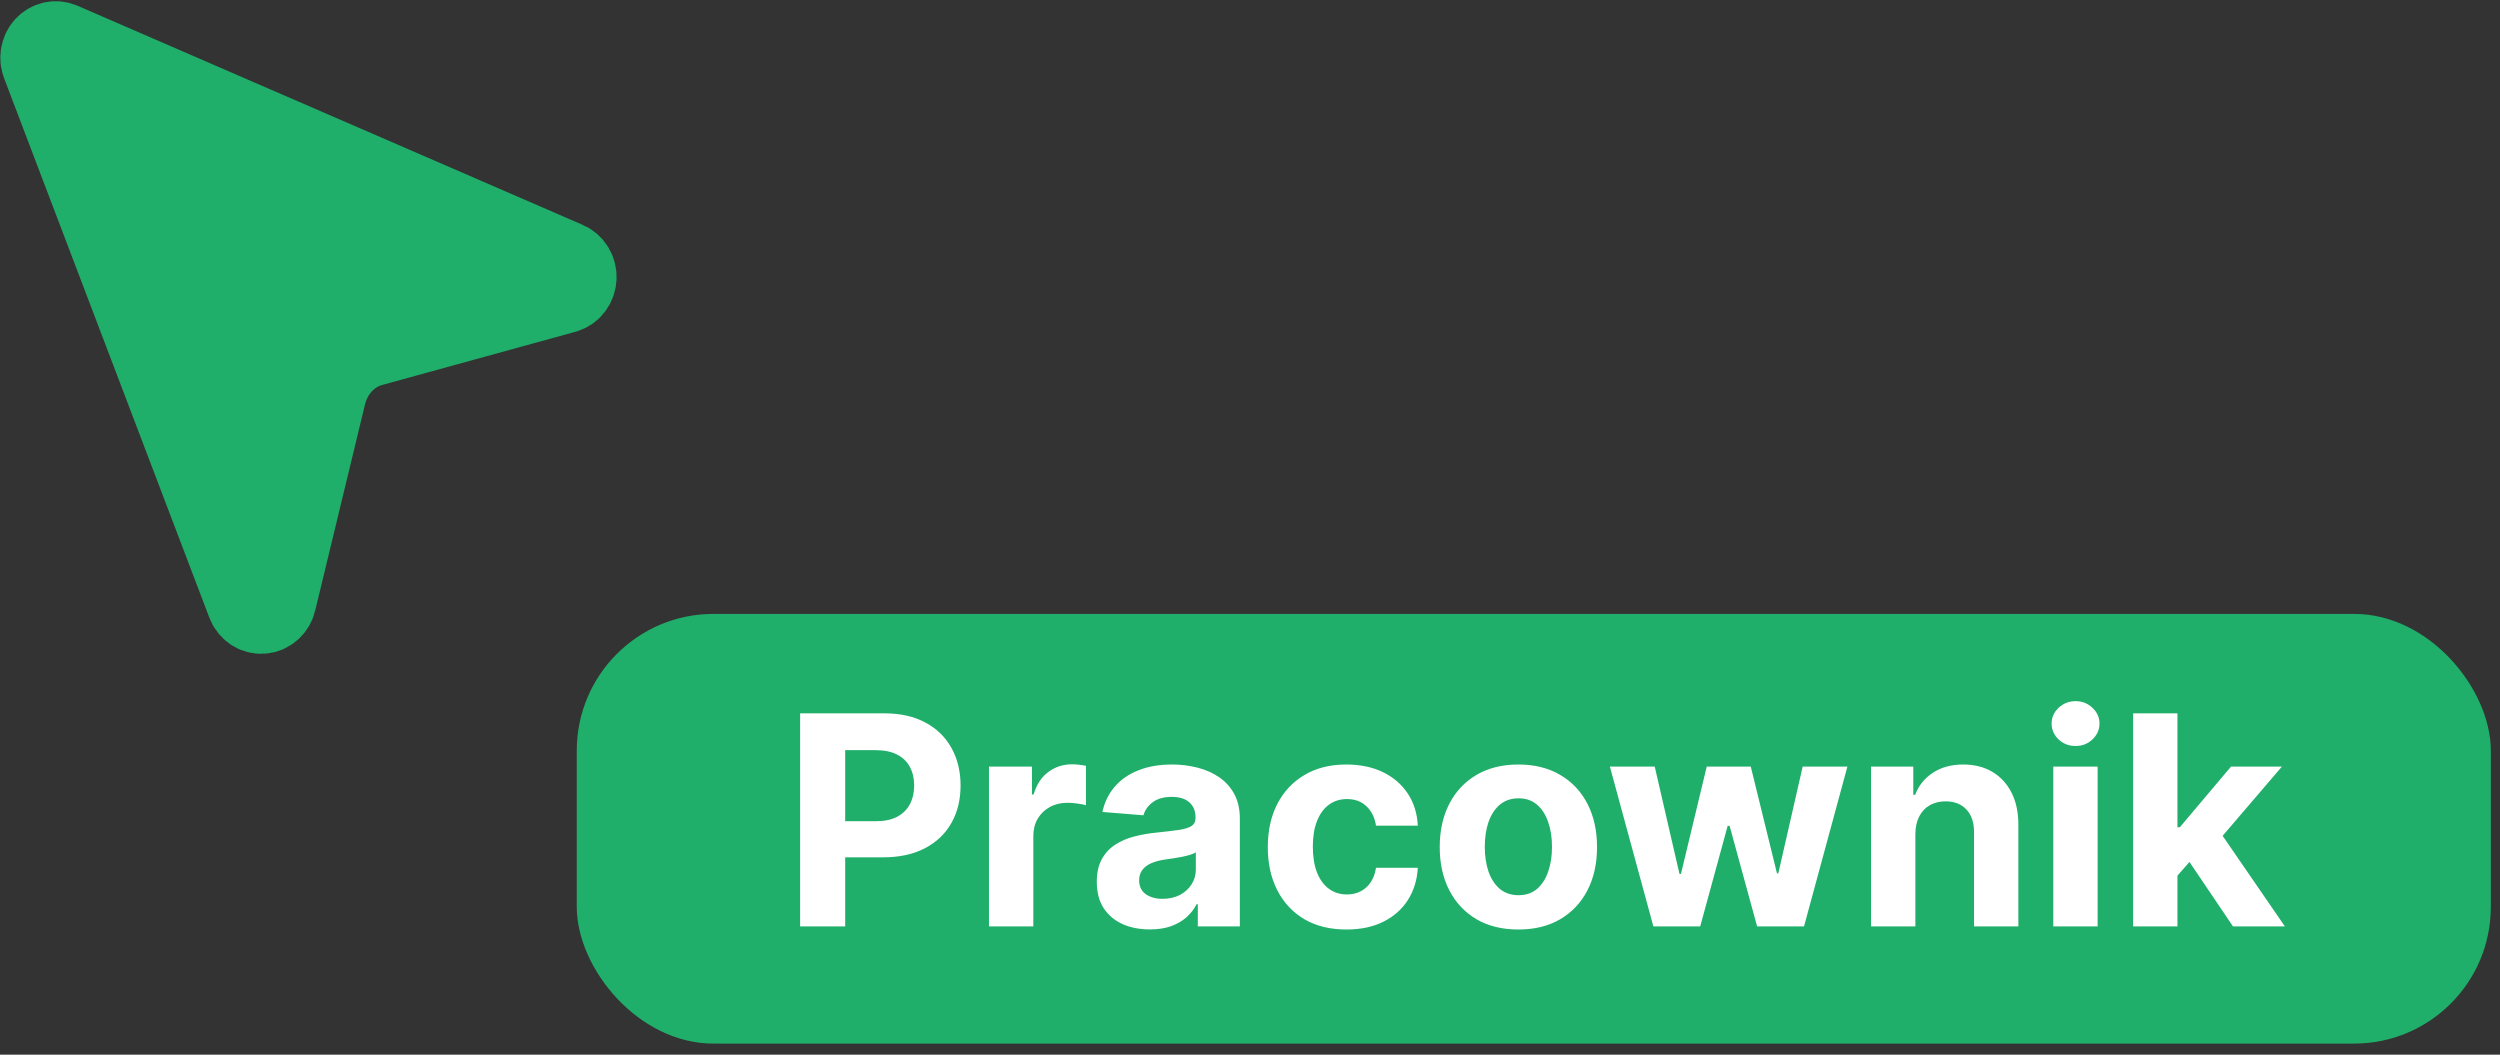
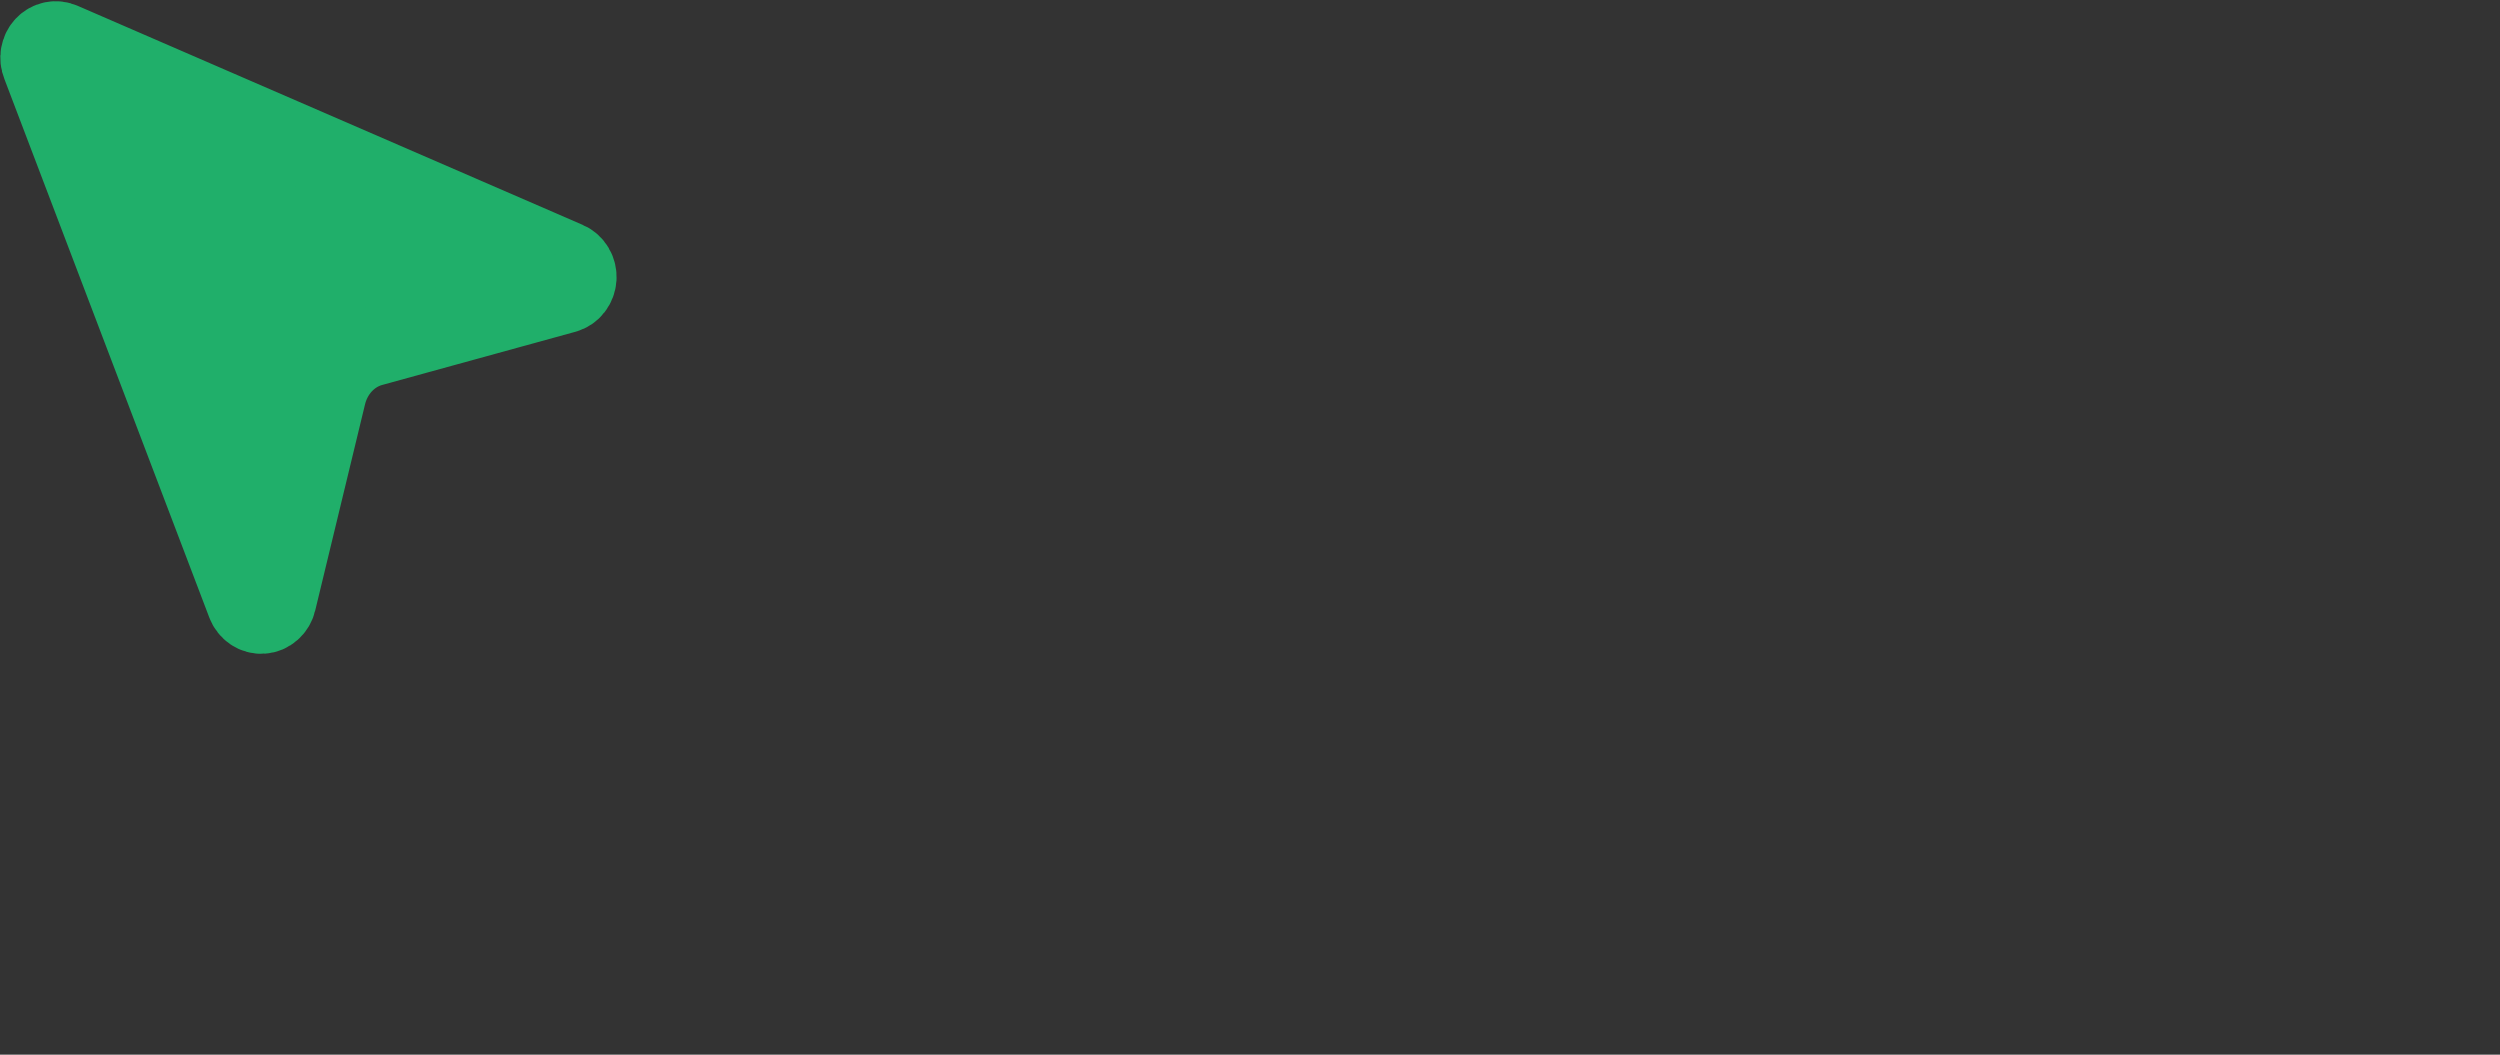
<svg xmlns="http://www.w3.org/2000/svg" width="128" height="54" viewBox="0 0 128 54" fill="none">
  <rect x="0" y="0" width="128" height="54" fill="#333333" stroke="none" />
-   <rect x="29.53" y="31.432" width="98" height="22" rx="7" fill="#20AF6A" />
-   <path d="M40.967 47.432V36.523H45.271C46.099 36.523 46.803 36.681 47.386 36.997C47.968 37.309 48.412 37.744 48.718 38.302C49.026 38.856 49.181 39.495 49.181 40.219C49.181 40.944 49.025 41.583 48.712 42.137C48.4 42.691 47.947 43.122 47.354 43.431C46.764 43.74 46.051 43.895 45.213 43.895H42.469V42.046H44.84C45.284 42.046 45.649 41.97 45.937 41.817C46.228 41.661 46.445 41.446 46.587 41.173C46.733 40.896 46.805 40.578 46.805 40.219C46.805 39.857 46.733 39.541 46.587 39.271C46.445 38.998 46.228 38.786 45.937 38.637C45.646 38.485 45.276 38.408 44.829 38.408H43.274V47.432H40.967ZM50.636 47.432V39.25H52.836V40.677H52.922C53.071 40.17 53.321 39.786 53.673 39.527C54.024 39.264 54.429 39.133 54.887 39.133C55.001 39.133 55.123 39.14 55.255 39.154C55.386 39.168 55.502 39.188 55.601 39.212V41.226C55.495 41.194 55.347 41.166 55.159 41.141C54.971 41.116 54.798 41.103 54.642 41.103C54.308 41.103 54.01 41.176 53.747 41.322C53.488 41.464 53.282 41.663 53.129 41.919C52.98 42.174 52.906 42.469 52.906 42.803V47.432H50.636ZM58.873 47.586C58.351 47.586 57.886 47.496 57.477 47.315C57.069 47.13 56.746 46.858 56.508 46.499C56.273 46.137 56.156 45.686 56.156 45.147C56.156 44.692 56.24 44.31 56.407 44.001C56.574 43.692 56.801 43.444 57.089 43.255C57.376 43.067 57.703 42.925 58.069 42.829C58.438 42.733 58.825 42.666 59.23 42.627C59.706 42.577 60.089 42.531 60.38 42.489C60.672 42.442 60.883 42.375 61.014 42.286C61.146 42.197 61.211 42.066 61.211 41.892V41.86C61.211 41.523 61.105 41.261 60.892 41.077C60.682 40.892 60.384 40.8 59.997 40.8C59.589 40.8 59.264 40.89 59.022 41.072C58.781 41.249 58.621 41.473 58.543 41.743L56.444 41.572C56.55 41.075 56.76 40.645 57.072 40.283C57.385 39.917 57.788 39.637 58.282 39.442C58.779 39.243 59.354 39.143 60.008 39.143C60.462 39.143 60.897 39.197 61.312 39.303C61.732 39.41 62.103 39.575 62.426 39.798C62.752 40.022 63.01 40.31 63.198 40.661C63.386 41.009 63.48 41.427 63.48 41.913V47.432H61.328V46.297H61.265C61.133 46.553 60.957 46.778 60.737 46.974C60.517 47.165 60.252 47.316 59.944 47.426C59.635 47.533 59.278 47.586 58.873 47.586ZM59.523 46.02C59.857 46.02 60.151 45.954 60.407 45.823C60.663 45.688 60.863 45.507 61.009 45.28C61.154 45.052 61.227 44.795 61.227 44.507V43.639C61.156 43.685 61.059 43.728 60.934 43.767C60.814 43.802 60.677 43.836 60.524 43.868C60.371 43.897 60.219 43.923 60.066 43.948C59.913 43.969 59.775 43.989 59.651 44.007C59.384 44.046 59.152 44.108 58.953 44.193C58.754 44.278 58.599 44.394 58.489 44.539C58.379 44.681 58.324 44.859 58.324 45.072C58.324 45.381 58.436 45.617 58.66 45.78C58.887 45.94 59.175 46.02 59.523 46.02ZM68.938 47.591C68.1 47.591 67.379 47.414 66.775 47.059C66.175 46.7 65.713 46.203 65.39 45.567C65.07 44.932 64.911 44.2 64.911 43.373C64.911 42.535 65.072 41.8 65.395 41.167C65.722 40.532 66.186 40.036 66.786 39.681C67.386 39.323 68.1 39.143 68.927 39.143C69.641 39.143 70.266 39.273 70.802 39.532C71.338 39.791 71.763 40.155 72.075 40.624C72.388 41.093 72.56 41.643 72.592 42.275H70.451C70.39 41.867 70.23 41.538 69.971 41.29C69.715 41.038 69.38 40.912 68.964 40.912C68.613 40.912 68.306 41.008 68.043 41.199C67.784 41.388 67.581 41.663 67.436 42.025C67.29 42.387 67.217 42.826 67.217 43.341C67.217 43.863 67.288 44.307 67.43 44.672C67.576 45.038 67.78 45.317 68.043 45.509C68.306 45.7 68.613 45.796 68.964 45.796C69.224 45.796 69.456 45.743 69.662 45.636C69.872 45.53 70.044 45.376 70.179 45.173C70.317 44.967 70.408 44.72 70.451 44.433H72.592C72.556 45.058 72.386 45.608 72.081 46.084C71.779 46.556 71.361 46.926 70.829 47.192C70.296 47.458 69.666 47.591 68.938 47.591ZM77.741 47.591C76.914 47.591 76.198 47.416 75.595 47.064C74.995 46.709 74.531 46.215 74.204 45.583C73.878 44.948 73.714 44.211 73.714 43.373C73.714 42.528 73.878 41.789 74.204 41.157C74.531 40.521 74.995 40.028 75.595 39.676C76.198 39.321 76.914 39.143 77.741 39.143C78.569 39.143 79.283 39.321 79.883 39.676C80.487 40.028 80.952 40.521 81.278 41.157C81.605 41.789 81.768 42.528 81.768 43.373C81.768 44.211 81.605 44.948 81.278 45.583C80.952 46.215 80.487 46.709 79.883 47.064C79.283 47.416 78.569 47.591 77.741 47.591ZM77.752 45.834C78.129 45.834 78.443 45.727 78.695 45.514C78.947 45.297 79.137 45.003 79.265 44.63C79.396 44.257 79.462 43.833 79.462 43.357C79.462 42.881 79.396 42.456 79.265 42.084C79.137 41.711 78.947 41.416 78.695 41.199C78.443 40.983 78.129 40.874 77.752 40.874C77.372 40.874 77.052 40.983 76.793 41.199C76.538 41.416 76.344 41.711 76.213 42.084C76.085 42.456 76.021 42.881 76.021 43.357C76.021 43.833 76.085 44.257 76.213 44.63C76.344 45.003 76.538 45.297 76.793 45.514C77.052 45.727 77.372 45.834 77.752 45.834ZM84.653 47.432L82.426 39.25H84.722L85.99 44.747H86.064L87.385 39.25H89.639L90.981 44.715H91.05L92.297 39.25H94.587L92.366 47.432H89.964L88.557 42.286H88.456L87.05 47.432H84.653ZM98.067 42.702V47.432H95.798V39.25H97.96V40.693H98.056C98.237 40.218 98.541 39.841 98.967 39.564C99.393 39.284 99.91 39.143 100.517 39.143C101.085 39.143 101.581 39.268 102.003 39.516C102.426 39.765 102.754 40.12 102.989 40.581C103.223 41.04 103.34 41.587 103.34 42.222V47.432H101.071V42.627C101.075 42.126 100.947 41.736 100.688 41.455C100.428 41.171 100.071 41.029 99.617 41.029C99.311 41.029 99.042 41.095 98.807 41.226C98.576 41.357 98.395 41.549 98.264 41.801C98.136 42.05 98.07 42.35 98.067 42.702ZM105.129 47.432V39.25H107.398V47.432H105.129ZM106.269 38.195C105.931 38.195 105.642 38.083 105.4 37.86C105.162 37.632 105.043 37.361 105.043 37.045C105.043 36.732 105.162 36.464 105.4 36.24C105.642 36.013 105.931 35.899 106.269 35.899C106.606 35.899 106.894 36.013 107.132 36.24C107.373 36.464 107.494 36.732 107.494 37.045C107.494 37.361 107.373 37.632 107.132 37.86C106.894 38.083 106.606 38.195 106.269 38.195ZM111.272 45.077L111.277 42.355H111.607L114.228 39.25H116.833L113.312 43.362H112.774L111.272 45.077ZM109.216 47.432V36.523H111.485V47.432H109.216ZM114.329 47.432L111.922 43.868L113.434 42.265L116.987 47.432H114.329Z" fill="white" />
  <path d="M3.173 2.172C3.025 2.104 2.862 2.085 2.705 2.117C2.547 2.149 2.402 2.231 2.289 2.352C2.176 2.473 2.099 2.627 2.069 2.796C2.039 2.964 2.057 3.138 2.121 3.295L12.624 30.898C12.688 31.066 12.8 31.208 12.944 31.304C13.088 31.401 13.256 31.446 13.426 31.434C13.595 31.422 13.757 31.353 13.887 31.237C14.018 31.122 14.111 30.965 14.154 30.79L16.707 20.225C16.851 19.628 17.142 19.083 17.549 18.646C17.957 18.21 18.467 17.898 19.026 17.744L28.925 15.02C29.089 14.974 29.236 14.874 29.344 14.735C29.452 14.595 29.517 14.423 29.528 14.242C29.539 14.061 29.497 13.881 29.407 13.727C29.317 13.574 29.184 13.454 29.026 13.386L3.173 2.172Z" fill="#20AF6A" stroke="#20AF6A" stroke-width="4.078" stroke-linecap="round" stroke-linejoin="round" />
</svg>